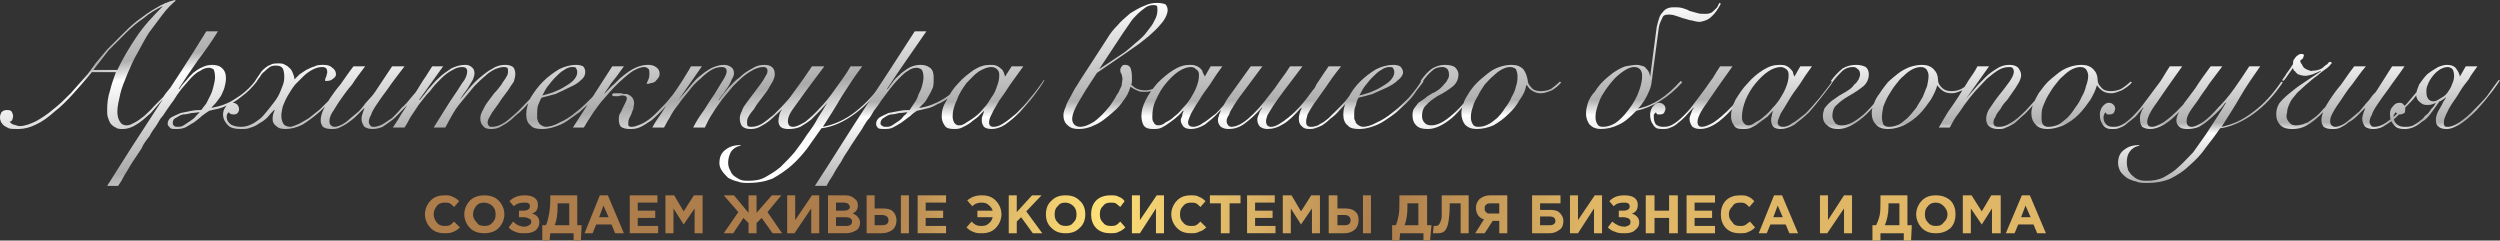
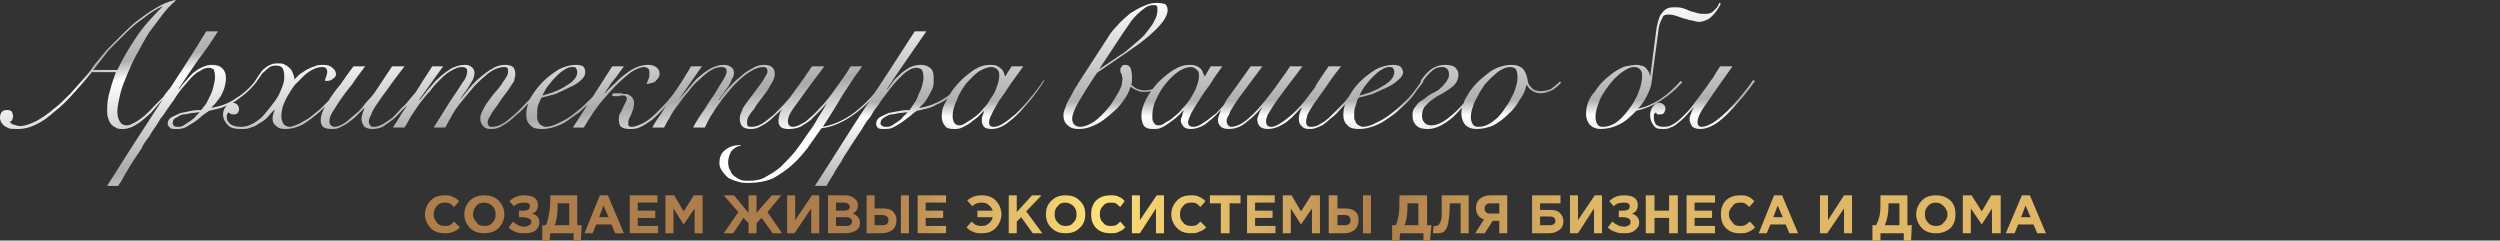
<svg xmlns="http://www.w3.org/2000/svg" xmlns:xlink="http://www.w3.org/1999/xlink" xml:space="preserve" width="3430px" height="330px" version="1.1" style="shape-rendering:geometricPrecision; text-rendering:geometricPrecision; image-rendering:optimizeQuality; fill-rule:evenodd; clip-rule:evenodd" viewBox="0 0 3430 330">
  <rect x="0" y="0" width="3430" height="330" fill="#333333" stroke="none" />
  <defs>
    <style type="text/css"> .fil0 {fill:url(#id0);fill-rule:nonzero} .fil2 {fill:url(#id1);fill-rule:nonzero} .fil1 {fill:url(#id2);fill-rule:nonzero} </style>
    <linearGradient id="id0" gradientUnits="userSpaceOnUse" x1="1203.62" y1="274.909" x2="2186.47" y2="322.945">
      <stop offset="0" style="stop-opacity:1; stop-color:#AD7D4B" />
      <stop offset="0.141" style="stop-opacity:1; stop-color:#D8AF64" />
      <stop offset="0.31" style="stop-opacity:1; stop-color:#FEE077" />
      <stop offset="0.541" style="stop-opacity:1; stop-color:#D8AF64" />
      <stop offset="0.702" style="stop-opacity:1; stop-color:#AD7D4B" />
      <stop offset="1" style="stop-opacity:1; stop-color:#DFB766" />
    </linearGradient>
    <linearGradient id="id1" gradientUnits="objectBoundingBox" x1="1.921%" y1="125.688%" x2="0%" y2="0%">
      <stop offset="0" style="stop-opacity:1; stop-color:#FEFEFE" />
      <stop offset="0.169" style="stop-opacity:1; stop-color:#AAAAAB" />
      <stop offset="0.502" style="stop-opacity:1; stop-color:#FEFEFE" />
      <stop offset="0.569" style="stop-opacity:1; stop-color:#AFAFAF" />
      <stop offset="0.871" style="stop-opacity:1; stop-color:#E5E5E5" />
      <stop offset="1" style="stop-opacity:1; stop-color:#FEFEFE" />
    </linearGradient>
    <linearGradient id="id2" gradientUnits="userSpaceOnUse" xlink:href="#id1" x1="26.719" y1="320.477" x2="-22.352" y2="-55.15"> </linearGradient>
  </defs>
  <g id="Слой_x0020_1">
    <g id="_2647780481936">
      <path class="fil0" d="M610 320c-8,0 -14,-2 -19,-7 -5,-5 -8,-12 -8,-19 0,-7 3,-14 8,-19 5,-5 11,-7 19,-7 5,0 8,0 11,2 3,1 6,3 9,6l-7 8c-2,-2 -4,-4 -6,-5 -2,-1 -4,-1 -7,-1 -4,0 -8,1 -11,5 -2,3 -4,6 -4,11 0,5 2,8 4,11 3,4 7,5 11,5 3,0 5,0 7,-1 2,-1 4,-3 6,-5l8 8c-3,3 -6,5 -9,6 -4,2 -8,2 -12,2zm2142 0l22 -52 11 0 22 52 -12 0 -5 -12 -21 0 -5 12 -12 0zm21 -22l13 0 -7 -16 -6 16zm-2089 15c-5,5 -12,7 -20,7 -7,0 -14,-2 -19,-7 -5,-5 -8,-12 -8,-19 0,-7 3,-14 8,-19 5,-5 12,-7 20,-7 7,0 14,2 19,7 5,5 8,12 8,19 0,7 -3,14 -8,19zm-30 -8c2,4 6,5 11,5 4,0 8,-1 11,-5 3,-3 4,-6 4,-11 0,-4 -1,-8 -4,-11 -3,-3 -7,-5 -12,-5 -4,0 -8,1 -11,5 -2,3 -4,6 -4,11 0,5 2,8 5,11zm66 -37c5,0 10,1 13,3 4,3 5,6 5,10 0,6 -2,10 -8,12 7,2 10,6 10,12 0,5 -2,8 -5,11 -4,3 -9,4 -15,4 -5,0 -9,0 -13,-2 -3,-1 -7,-3 -9,-6l6 -8c4,4 9,7 16,7 2,0 4,-1 6,-2 2,-1 3,-3 3,-5 0,-2 -1,-3 -3,-4 -2,-1 -4,-2 -8,-2l-6 0 0 -9 6 0c6,0 9,-2 9,-6 0,-2 0,-3 -2,-4 -1,-1 -3,-1 -6,-1 -5,0 -10,1 -14,5l-6 -7c6,-6 13,-8 21,-8zm24 62l0 -21 5 0c2,-4 3,-9 4,-14 1,-5 2,-12 2,-21l0 -6 37 0 0 41 6 0 -1 21 -10 0 0 -10 -32 0 -1 10 -10 0zm37 -51l-16 0 0 5c0,9 -1,18 -4,25l20 0 0 -30zm21 41l21 -52 11 0 22 52 -12 0 -5 -12 -21 0 -5 12 -11 0zm20 -22l13 0 -7 -16 -6 16zm42 22l0 -52 38 0 0 10 -27 0 0 11 24 0 0 10 -24 0 0 11 28 0 0 10 -39 0zm49 0l0 -52 12 0 13 22 14 -22 12 0 0 52 -11 0 0 -34 -15 22 0 0 -14 -22 0 34 -11 0zm125 0l-11 0 0 -14 -7 -7 -14 21 -13 0 20 -29 -20 -23 14 0 20 24 0 -24 11 0 0 24 21 -24 13 0 -19 23 20 29 -13 0 -15 -21 -7 7 0 14zm86 -52l0 52 -11 0 0 -34 -23 34 -10 0 0 -52 11 0 0 34 23 -34 10 0zm12 52l0 -52 24 0c6,0 10,2 13,5 3,2 4,5 4,9 0,5 -2,8 -7,11 3,1 6,3 7,5 2,2 3,4 3,8 0,4 -2,8 -5,10 -4,2 -8,4 -14,4l-25 0zm11 -31l11 0c5,0 8,-2 8,-5 0,-2 -1,-3 -2,-4 -1,-1 -3,-2 -6,-2l-11 0 0 11zm0 21l14 0c5,0 8,-2 8,-6 0,-4 -3,-6 -9,-6l-13 0 0 12zm42 10l0 -52 11 0 0 18 11 0c6,0 11,1 14,4 3,3 5,7 5,12 0,6 -2,10 -5,13 -4,3 -9,5 -15,5l-21 0zm21 -25l-10 0 0 14 10 0c6,0 9,-2 9,-7 0,-4 -3,-7 -9,-7zm26 25l0 -52 11 0 0 52 -11 0zm23 0l0 -52 39 0 0 10 -28 0 0 11 24 0 0 10 -24 0 0 11 28 0 0 10 -39 0zm82 -22l0 -9 21 0c-1,-3 -3,-6 -6,-8 -2,-2 -5,-3 -9,-3 -5,0 -9,1 -13,5l-7 -8c6,-5 12,-7 20,-7 8,0 14,2 19,7 5,5 8,12 8,19 0,7 -3,14 -8,19 -5,5 -11,7 -19,7 -4,0 -8,0 -12,-2 -3,-1 -6,-3 -9,-6l7 -8c2,2 4,4 7,5 2,1 4,1 7,1 4,0 7,-1 9,-3 3,-2 5,-5 6,-9l-21 0zm43 22l0 -52 11 0 0 23 21 -23 13 0 -21 22 22 30 -13 0 -16 -22 -6 6 0 16 -11 0zm97 -7c-5,5 -11,7 -19,7 -8,0 -14,-2 -19,-7 -6,-5 -8,-12 -8,-19 0,-7 2,-14 8,-19 5,-5 11,-7 19,-7 8,0 14,2 19,7 6,5 8,12 8,19 0,7 -2,14 -8,19zm-30 -8c3,4 7,5 11,5 5,0 8,-1 11,-5 3,-3 4,-6 4,-11 0,-4 -1,-8 -4,-11 -3,-3 -7,-5 -11,-5 -5,0 -8,1 -11,5 -3,3 -4,6 -4,11 0,5 1,8 4,11zm72 15c-7,0 -14,-2 -19,-7 -5,-5 -7,-12 -7,-19 0,-7 2,-14 7,-19 5,-5 12,-7 20,-7 4,0 8,0 11,2 3,1 6,3 8,6l-6 8c-2,-2 -5,-4 -6,-5 -2,-1 -5,-1 -7,-1 -5,0 -8,1 -11,5 -3,3 -4,6 -4,11 0,5 1,8 4,11 3,4 6,5 11,5 2,0 5,0 7,-1 2,-1 4,-3 6,-5l7 8c-3,3 -6,5 -9,6 -3,2 -7,2 -12,2zm74 -52l0 52 -11 0 0 -34 -22 34 -11 0 0 -52 11 0 0 34 23 -34 10 0zm37 52c-8,0 -14,-2 -19,-7 -5,-5 -8,-12 -8,-19 0,-7 3,-14 8,-19 5,-5 11,-7 19,-7 4,0 8,0 11,2 3,1 6,3 9,6l-7 8c-2,-2 -4,-4 -6,-5 -2,-1 -4,-1 -7,-1 -4,0 -8,1 -11,5 -3,3 -4,6 -4,11 0,5 1,8 4,11 3,4 7,5 11,5 3,0 5,0 7,-1 2,-1 4,-3 6,-5l8 8c-3,3 -6,5 -10,6 -3,2 -7,2 -11,2zm41 0l0 -41 -15 0 0 -11 42 0 0 11 -15 0 0 41 -12 0zm36 0l0 -52 38 0 0 10 -27 0 0 11 24 0 0 10 -24 0 0 11 28 0 0 10 -39 0zm49 0l0 -52 12 0 13 22 14 -22 12 0 0 52 -11 0 0 -34 -15 22 0 0 -14 -22 0 34 -11 0zm63 0l0 -52 12 0 0 18 10 0c6,0 11,1 14,4 4,3 5,7 5,12 0,6 -2,10 -5,13 -4,3 -8,5 -14,5l-22 0zm22 -25l-10 0 0 14 10 0c5,0 8,-2 8,-7 0,-4 -3,-7 -8,-7zm25 25l0 -52 11 0 0 52 -11 0zm40 10l0 -21 5 0c2,-4 3,-9 4,-14 1,-5 1,-12 1,-21l0 -6 38 0 0 41 6 0 -2 21 -9 0 0 -10 -32 0 -1 10 -10 0zm36 -51l-15 0 0 5c0,9 -1,18 -4,25l19 0 0 -30zm32 -11l37 0 0 52 -11 0 0 -41 -15 0 0 3c0,10 -1,18 -2,24 -1,5 -3,9 -5,11 -2,2 -5,3 -10,3 -2,0 -4,0 -6,0l1 -10c1,0 1,0 2,0 2,0 3,0 4,-1 1,0 2,-2 3,-4 1,-2 2,-5 2,-9 0,-5 0,-10 0,-17l0 -11zm90 0l0 52 -11 0 0 -17 -9 0 -11 17 -13 0 12 -19c-7,-2 -11,-8 -11,-16 0,-5 2,-9 5,-12 4,-3 8,-5 14,-5l24 0zm-23 25l12 0 0 -14 -12 0c-2,0 -5,0 -6,2 -2,1 -2,3 -2,5 0,2 0,4 2,5 1,2 3,2 6,2zm68 -14l0 9 14 0c6,0 10,1 13,4 3,3 5,7 5,11 0,6 -2,10 -5,12 -4,3 -8,5 -14,5l-24 0 0 -52 39 0 0 11 -28 0zm13 18l-13 0 0 12 13 0c5,0 8,-2 8,-6 0,-4 -3,-6 -8,-6zm72 -29l0 52 -11 0 0 -34 -22 34 -11 0 0 -52 11 0 0 34 23 -34 10 0zm31 0c5,0 10,1 13,3 4,3 5,6 5,10 0,6 -2,10 -8,12 6,2 10,6 10,12 0,5 -2,8 -6,11 -3,3 -8,4 -14,4 -5,0 -9,0 -13,-2 -4,-1 -7,-3 -10,-6l6 -8c5,4 10,7 17,7 2,0 4,-1 6,-2 2,-1 2,-3 2,-5 0,-2 -1,-3 -2,-4 -2,-1 -5,-2 -8,-2l-6 0 0 -9 6 0c6,0 9,-2 9,-6 0,-2 -1,-3 -2,-4 -2,-1 -4,-1 -6,-1 -6,0 -10,1 -14,5l-6 -7c6,-6 12,-8 21,-8zm29 52l0 -52 12 0 0 21 20 0 0 -21 12 0 0 52 -12 0 0 -21 -20 0 0 21 -12 0zm56 0l0 -52 39 0 0 10 -28 0 0 11 24 0 0 10 -24 0 0 11 28 0 0 10 -39 0zm73 0c-8,0 -14,-2 -19,-7 -5,-5 -7,-12 -7,-19 0,-7 2,-14 7,-19 5,-5 12,-7 19,-7 5,0 9,0 12,2 3,1 5,3 8,6l-7 8c-2,-2 -4,-4 -6,-5 -2,-1 -4,-1 -7,-1 -4,0 -8,1 -10,5 -3,3 -5,6 -5,11 0,5 2,8 5,11 2,4 6,5 10,5 3,0 5,0 7,-1 2,-1 4,-3 7,-5l7 8c-3,3 -6,5 -9,6 -3,2 -7,2 -12,2zm26 0l21 -52 11 0 22 52 -12 0 -5 -12 -21 0 -5 12 -11 0zm20 -22l13 0 -7 -16 -6 16zm108 -30l0 52 -11 0 0 -34 -23 34 -10 0 0 -52 11 0 0 34 22 -34 11 0zm28 62l0 -21 5 0c2,-4 4,-9 5,-14 1,-5 1,-12 1,-21l0 -6 37 0 0 41 6 0 -1 21 -10 0 0 -10 -32 0 0 10 -11 0zm37 -51l-15 0 0 5c0,9 -2,18 -5,25l20 0 0 -30zm70 34c-6,5 -12,7 -20,7 -8,0 -14,-2 -19,-7 -5,-5 -8,-12 -8,-19 0,-7 3,-14 8,-19 5,-5 11,-7 19,-7 8,0 14,2 20,7 5,5 7,12 7,19 0,7 -2,14 -7,19zm-31 -8c3,4 7,5 11,5 5,0 8,-1 11,-5 3,-3 5,-6 5,-11 0,-4 -2,-8 -5,-11 -3,-3 -6,-5 -11,-5 -4,0 -8,1 -11,5 -3,3 -4,6 -4,11 0,5 1,8 4,11zm48 15l0 -52 12 0 14 22 13 -22 13 0 0 52 -12 0 0 -34 -14 22 0 0 -15 -22 0 34 -11 0z" />
      <g>
        <path class="fil1" d="M126 99c-8,10 -17,20 -25,29 -9,10 -17,18 -26,25 -9,8 -17,14 -26,18 -8,4 -16,6 -24,6 -6,0 -10,0 -13,-1 -4,-2 -6,-3 -8,-5 -1,-2 -3,-3 -3,-5 -1,-2 -1,-4 -1,-5 0,-3 1,-5 2,-7 2,-2 4,-3 7,-3 3,0 5,0 7,2 1,2 2,4 2,7 0,1 -1,3 -1,4 -1,2 -2,3 -4,3 2,2 4,4 6,4 3,1 6,2 8,2 7,0 15,-3 23,-7 7,-4 15,-9 23,-16 8,-6 16,-14 24,-22 8,-9 16,-18 23,-26 3,-4 7,-9 11,-15 5,-6 10,-12 16,-19 6,-6 13,-13 20,-20 7,-7 14,-14 22,-20 8,-6 16,-12 25,-17 8,-5 17,-9 26,-11l1 1c-6,5 -12,11 -18,19 -6,8 -12,16 -18,24 -6,9 -11,19 -16,28 -6,10 -10,20 -14,29 -4,10 -8,19 -10,28 -2,9 -4,17 -4,24 0,5 1,10 3,13 2,4 5,6 10,6 4,0 7,-2 11,-4 4,-2 8,-5 13,-9 4,-4 9,-8 13,-13 4,-4 9,-9 13,-13 3,-5 7,-9 10,-13 3,-4 6,-7 8,-10l1 1c-5,7 -11,14 -17,22 -7,8 -13,15 -19,22 -7,6 -13,12 -20,16 -6,4 -13,6 -18,6 -4,0 -8,0 -10,-2 -3,-1 -5,-3 -7,-5 -2,-3 -3,-6 -4,-9 -1,-3 -1,-6 -1,-10 0,-9 1,-18 4,-27 2,-8 5,-17 8,-25l-33 0zm35 -3c7,-15 16,-30 26,-45 10,-15 22,-28 36,-42l-1 0c-8,4 -17,9 -25,16 -9,6 -17,13 -24,20 -8,8 -16,16 -24,24 -7,9 -14,18 -21,27l33 0zm138 -53c-8,13 -17,26 -27,39 -9,13 -18,26 -27,40l1 0c2,-3 5,-7 9,-11 3,-4 6,-7 10,-11 4,-3 8,-6 13,-8 4,-2 8,-3 13,-3 5,0 10,1 13,4 4,3 6,8 6,14 0,5 -1,9 -2,13 -1,4 -3,7 -4,10 -2,4 -5,7 -7,10 -2,3 -5,5 -7,8l0 0c12,-2 23,-6 32,-12 10,-6 20,-14 29,-26l2 1c-7,9 -14,16 -21,21 -6,5 -12,9 -17,11 -6,3 -11,5 -15,6 -5,1 -9,2 -13,3 -3,2 -6,4 -10,7 -3,3 -7,6 -11,9 -4,2 -8,5 -12,7 -5,2 -9,2 -13,2 -3,0 -5,0 -7,-1 -2,-2 -4,-4 -4,-6 0,-4 2,-7 5,-9 4,-2 8,-4 13,-6 5,-1 10,-2 15,-3 5,-1 10,-1 13,-1 2,-3 5,-6 7,-9 2,-4 4,-8 6,-12 2,-4 3,-8 4,-12 1,-4 2,-8 2,-12 0,-5 -1,-9 -2,-11 -2,-1 -4,-2 -6,-2 -4,0 -8,1 -12,4 -5,2 -9,6 -13,10 -4,5 -9,10 -13,15 -4,5 -8,11 -11,16 -4,5 -7,10 -10,14 -3,5 -6,9 -8,11 -1,2 -3,5 -6,10 -3,4 -6,8 -9,14 -4,5 -8,10 -11,17 -4,6 -8,12 -12,18 -4,6 -7,12 -11,18 -3,6 -6,11 -9,15l-15 0c22,-35 45,-71 68,-106 23,-35 46,-70 68,-106l16 0zm-55 131c2,0 5,0 8,-2 3,-2 6,-4 9,-6 3,-2 6,-4 8,-7 2,-2 4,-4 5,-5l-1 0c-2,0 -6,1 -10,1 -4,1 -8,2 -12,2 -4,1 -7,3 -10,5 -3,1 -4,4 -4,7 0,2 1,3 2,4 2,1 3,1 5,1zm231 -64c-3,6 -8,13 -15,21 -6,8 -14,15 -21,22 -8,7 -16,13 -24,18 -8,4 -16,6 -23,6 -6,0 -10,-1 -13,-4 -4,-3 -5,-6 -5,-10 0,-4 1,-8 3,-12l-1 0c-3,3 -6,6 -9,10 -3,3 -7,6 -11,8 -4,3 -8,5 -12,6 -4,2 -9,2 -13,2 -8,0 -14,-1 -18,-5 -4,-4 -7,-9 -7,-15 0,-5 2,-8 4,-11 3,-3 5,-5 9,-5 3,0 5,1 7,3 1,2 2,3 2,6 0,2 -1,4 -2,5 -2,2 -3,2 -6,2 -3,0 -5,-1 -6,-3 -2,1 -3,4 -3,6 0,5 2,8 6,11 4,2 8,3 14,3 4,0 9,-1 13,-3 5,-2 10,-6 14,-9 4,-4 8,-9 12,-14 4,-5 8,-10 11,-15 3,-5 5,-11 7,-16 2,-5 2,-9 2,-13 0,-4 -1,-8 -2,-10 -2,-3 -5,-4 -9,-4 -3,0 -6,0 -9,2 -3,2 -5,4 -7,6 -3,2 -5,5 -6,7 -2,3 -4,5 -5,7l-2 -1c2,-3 4,-6 6,-9 2,-3 4,-6 7,-8 2,-2 5,-4 8,-5 3,-2 7,-2 11,-2 3,0 7,0 9,2 3,1 5,3 7,5 2,2 3,4 4,7 1,2 2,5 2,8 2,-2 4,-4 7,-7 3,-2 6,-4 9,-6 4,-2 8,-4 12,-5 3,-2 8,-2 12,-2 5,0 9,1 12,4 3,2 5,5 5,9 0,2 -1,4 -4,6 -2,2 -5,3 -8,3 -1,0 -2,0 -3,0 0,-3 1,-5 2,-7 0,-2 1,-3 1,-5 0,-5 -2,-7 -7,-7 -4,0 -8,1 -12,3 -4,2 -9,5 -13,9 -4,4 -8,8 -12,12 -4,5 -7,10 -10,15 -3,5 -5,10 -7,15 -1,4 -2,9 -2,13 0,4 1,8 3,11 1,2 5,4 9,4 3,0 7,-2 12,-4 4,-2 9,-5 14,-8 5,-4 10,-8 15,-12 5,-5 9,-9 14,-14 4,-5 8,-9 12,-14 3,-5 6,-9 8,-13l2 1zm26 -19c-6,8 -13,17 -18,25 -6,7 -12,15 -16,21 -5,7 -8,13 -11,17 -3,5 -4,9 -4,12 0,2 0,4 2,6 1,1 3,2 5,2 3,0 6,-1 10,-3 4,-2 8,-5 11,-8 4,-3 8,-7 12,-10 4,-4 7,-8 10,-12 3,-3 6,-7 9,-10 2,-3 4,-5 5,-7l22 -33 17 0c-9,12 -17,22 -23,31 -6,8 -11,15 -15,21 -4,6 -7,11 -8,15 -2,3 -3,7 -3,9 0,2 1,4 2,5 1,2 3,2 5,2 3,0 7,-1 11,-3 4,-2 9,-6 14,-9 4,-4 9,-9 13,-14 5,-4 9,-9 13,-14 4,-5 8,-9 11,-13 3,-5 6,-8 8,-11l2 1c-2,3 -5,7 -8,11 -3,4 -7,9 -11,14 -4,5 -8,9 -13,14 -5,5 -9,10 -14,14 -5,4 -10,7 -14,10 -5,2 -9,3 -14,3 -4,0 -8,-1 -11,-3 -2,-3 -4,-6 -4,-11 0,-3 1,-6 2,-9 1,-3 2,-5 2,-6l0 0c-4,4 -7,7 -11,11 -4,4 -8,7 -11,9 -4,3 -8,5 -12,7 -4,2 -8,2 -11,2 -6,0 -9,-1 -12,-3 -2,-3 -3,-5 -3,-9 0,-4 1,-8 3,-13 2,-5 6,-10 9,-16 4,-6 9,-13 15,-20 5,-7 11,-16 18,-25l16 0zm38 84c4,-6 8,-12 12,-19 5,-8 10,-15 15,-23 5,-7 9,-14 14,-22 5,-7 9,-14 13,-20l15 0 -33 46 1 0c3,-4 7,-8 11,-14 5,-5 9,-11 15,-16 5,-5 11,-9 17,-13 6,-3 12,-5 19,-5 4,0 7,1 9,3 3,2 4,5 4,9 0,2 -1,5 -2,8 -2,3 -4,7 -6,10 -2,4 -5,7 -7,10 -2,3 -4,6 -5,8l0 0c4,-5 8,-10 13,-16 4,-5 10,-11 15,-15 6,-5 11,-9 17,-12 6,-4 12,-5 17,-5 5,0 8,1 11,3 2,2 3,6 3,10 0,3 -1,6 -2,10 -2,3 -5,7 -8,12 -3,4 -6,8 -9,12 -3,5 -6,9 -9,13 -3,4 -5,7 -7,11 -2,3 -3,6 -3,8 0,2 1,4 2,5 1,1 2,1 4,1 4,0 9,-1 14,-4 6,-3 11,-8 17,-13 7,-6 13,-13 20,-20 7,-8 13,-17 20,-26l2 1c-6,9 -13,18 -20,26 -7,8 -13,15 -20,20 -6,6 -12,11 -18,14 -6,4 -11,5 -16,5 -5,0 -9,-1 -11,-4 -3,-3 -4,-6 -4,-11 0,-3 1,-6 3,-10 2,-4 4,-8 7,-12 3,-4 6,-8 9,-12 4,-4 7,-8 10,-12 2,-4 5,-7 7,-11 2,-3 2,-5 2,-7 0,-2 0,-4 -1,-5 -2,-1 -3,-1 -5,-1 -3,0 -7,1 -12,3 -4,2 -9,5 -13,9 -5,4 -10,9 -15,14 -5,6 -10,12 -15,18 -5,6 -10,12 -14,19 -4,7 -8,14 -11,20l-16 0c5,-8 10,-16 15,-24 5,-8 10,-16 15,-23 5,-7 8,-13 12,-18 3,-5 4,-9 4,-12 0,-4 -2,-6 -7,-6 -4,0 -8,1 -13,4 -6,3 -11,7 -16,12 -5,5 -10,10 -15,17 -6,6 -10,12 -15,18 -4,6 -8,12 -12,18 -3,6 -6,11 -8,14l-16 0zm253 -76c0,-3 -1,-4 -2,-6 -1,-1 -3,-1 -5,-1 -3,0 -7,1 -11,4 -4,2 -8,6 -12,10 -4,4 -7,8 -11,13 -3,4 -5,9 -7,12 4,-1 8,-2 14,-4 5,-2 10,-4 15,-7 5,-3 10,-6 13,-9 4,-4 6,-8 6,-12zm40 13c-3,4 -6,8 -10,13 -3,5 -8,10 -12,15 -5,5 -10,9 -15,14 -6,4 -11,8 -17,12 -6,4 -11,6 -17,8 -6,2 -12,3 -17,3 -7,0 -13,-1 -16,-5 -4,-3 -6,-8 -6,-15 0,-7 2,-15 6,-23 5,-8 10,-15 17,-22 7,-7 14,-12 22,-17 8,-4 16,-6 23,-6 5,0 8,1 10,2 2,2 3,5 3,8 0,4 -2,8 -6,11 -4,4 -9,7 -16,10 -6,3 -12,6 -19,9 -8,2 -14,4 -19,5 -2,3 -3,7 -5,11 -1,4 -1,8 -1,12 0,2 0,4 0,6 1,2 1,4 2,5 1,2 2,3 4,4 2,1 3,2 6,2 5,0 12,-2 19,-6 7,-3 15,-8 22,-14 8,-6 15,-13 22,-20 7,-8 13,-16 18,-24l2 2zm8 -21l16 0c-7,10 -13,18 -18,24 -4,7 -8,11 -9,14l0 0c5,-5 9,-10 14,-14 4,-4 8,-8 12,-11 12,-10 23,-15 34,-15 5,0 8,1 11,3 3,2 5,5 5,9 0,3 -1,5 -2,6 -1,2 -3,3 -4,5 -2,1 -4,2 -6,2 -2,1 -4,1 -6,1 1,-2 2,-5 3,-7 1,-3 1,-5 1,-7 0,-3 0,-6 -2,-7 -1,-1 -3,-2 -5,-2 -3,0 -7,1 -11,3 -5,2 -10,6 -17,12 -8,7 -17,16 -27,28 -10,11 -19,25 -28,40l-15 0 54 -84zm100 21c-9,13 -18,24 -26,33 -7,8 -14,15 -20,20 -6,4 -12,8 -17,10 -5,2 -9,2 -13,2 -5,0 -9,-1 -12,-3 -2,-2 -3,-6 -3,-10 0,-2 0,-5 1,-7 1,-2 3,-5 4,-8 2,-4 3,-6 4,-8 1,-2 2,-4 2,-6 0,-2 -1,-3 -2,-3 -1,-1 -2,-1 -4,-1 -1,0 -3,0 -5,1 -1,0 -3,0 -5,0 -2,0 -3,0 -4,-1 0,0 0,-1 0,-1 0,-2 1,-2 5,-2 0,0 1,0 2,0 1,0 2,0 4,0 1,0 3,0 4,1 2,0 3,0 5,0 6,2 10,6 10,13 0,2 -1,5 -1,7 -1,3 -2,5 -3,8 -1,2 -2,4 -3,6 -1,3 -1,5 -1,7 0,1 0,3 1,3 1,1 2,1 4,1 3,0 6,-1 11,-3 5,-2 10,-5 16,-10 6,-5 12,-12 20,-20 7,-8 15,-18 24,-30l2 1zm-45 63c3,-6 7,-12 12,-19 5,-8 10,-15 14,-23 5,-7 10,-14 15,-22 4,-7 9,-14 12,-20l15 0 -32 46 0 0c3,-4 7,-8 12,-14 4,-5 9,-11 14,-16 6,-5 11,-9 18,-13 6,-3 12,-5 18,-5 4,0 7,1 10,3 3,2 4,5 4,9 0,2 -1,5 -3,8 -1,3 -3,7 -5,10 -3,4 -5,7 -7,10 -3,3 -4,6 -6,8l1 0c3,-5 7,-10 12,-16 5,-5 10,-11 16,-15 5,-5 11,-9 17,-12 6,-4 11,-5 17,-5 4,0 8,1 10,3 3,2 4,6 4,10 0,3 -1,6 -3,10 -2,3 -4,7 -7,12 -3,4 -6,8 -9,12 -4,5 -7,9 -9,13 -3,4 -6,7 -8,11 -2,3 -2,6 -2,8 0,2 0,4 1,5 2,1 3,1 5,1 4,0 9,-1 14,-4 5,-3 11,-8 17,-13 6,-6 13,-13 19,-20 7,-8 14,-17 21,-26l2 1c-7,9 -14,18 -20,26 -7,8 -14,15 -20,20 -6,6 -12,11 -18,14 -6,4 -11,5 -16,5 -5,0 -9,-1 -12,-4 -2,-3 -3,-6 -3,-11 0,-3 1,-6 3,-10 1,-4 4,-8 7,-12 3,-4 6,-8 9,-12 3,-4 6,-8 9,-12 3,-4 5,-7 7,-11 2,-3 3,-5 3,-7 0,-2 0,-4 -2,-5 -1,-1 -2,-1 -4,-1 -4,0 -7,1 -12,3 -4,2 -9,5 -14,9 -5,4 -10,9 -15,14 -5,6 -10,12 -15,18 -4,6 -9,12 -13,19 -5,7 -8,14 -11,20l-16 0c4,-8 9,-16 15,-24 5,-8 10,-16 15,-23 4,-7 8,-13 11,-18 3,-5 5,-9 5,-12 0,-4 -2,-6 -7,-6 -4,0 -9,1 -14,4 -5,3 -10,7 -15,12 -6,5 -11,10 -16,17 -5,6 -10,12 -14,18 -5,6 -9,12 -12,18 -4,6 -6,11 -8,14l-16 0zm236 -84c-6,8 -12,16 -18,24 -6,8 -11,15 -16,22 -5,7 -9,12 -12,17 -3,5 -4,9 -4,12 0,5 2,8 7,8 5,0 10,-3 17,-7 6,-5 13,-11 20,-19 7,-7 14,-16 21,-26 7,-10 15,-20 21,-31l16 0c-10,13 -19,27 -28,41 -8,14 -17,28 -26,42 16,-3 31,-10 45,-21 14,-11 27,-25 38,-41l1 1c-12,18 -25,32 -40,43 -15,11 -30,18 -46,20 -6,9 -13,18 -19,27 -7,9 -14,17 -22,24 -8,7 -17,13 -26,18 -10,4 -21,6 -33,6 -5,0 -10,0 -15,-2 -5,-1 -9,-3 -13,-5 -3,-3 -6,-6 -8,-9 -3,-4 -4,-8 -4,-11 0,-9 3,-15 9,-19 5,-4 12,-6 20,-6l0 1c-6,1 -10,4 -13,8 -2,4 -4,9 -4,15 0,4 1,8 3,11 1,3 3,6 6,8 3,2 6,4 9,5 3,1 7,1 10,1 8,0 16,-1 23,-5 7,-4 14,-8 21,-14 6,-6 13,-13 19,-20 6,-8 12,-16 17,-24 6,-8 11,-15 15,-23 5,-8 9,-14 13,-21l0 0c-3,3 -6,7 -10,11 -4,4 -8,8 -12,12 -5,4 -10,7 -15,10 -5,2 -10,3 -16,3 -5,0 -9,-1 -11,-3 -2,-2 -3,-5 -3,-8 0,-4 1,-7 2,-11 2,-4 5,-8 9,-14 3,-5 8,-12 14,-20 6,-8 13,-18 21,-30l17 0z" />
        <path class="fil2" d="M1271 43c-9,13 -18,26 -27,39 -9,13 -18,26 -27,40l1 0c2,-3 5,-7 8,-11 3,-4 7,-7 11,-11 4,-3 8,-6 12,-8 5,-2 9,-3 14,-3 5,0 9,1 13,4 4,3 5,8 5,14 0,5 0,9 -1,13 -2,4 -3,7 -5,10 -2,4 -4,7 -6,10 -3,3 -5,5 -8,8l1 0c12,-2 22,-6 32,-12 10,-6 19,-14 29,-26l2 1c-8,9 -15,16 -21,21 -6,5 -12,9 -18,11 -5,3 -10,5 -15,6 -4,1 -9,2 -13,3 -3,2 -6,4 -9,7 -4,3 -8,6 -12,9 -3,2 -8,5 -12,7 -4,2 -8,2 -13,2 -2,0 -4,0 -7,-1 -2,-2 -3,-4 -3,-6 0,-4 2,-7 5,-9 3,-2 8,-4 12,-6 5,-1 10,-2 16,-3 5,-1 9,-1 13,-1 2,-3 4,-6 6,-9 3,-4 5,-8 6,-12 2,-4 4,-8 5,-12 1,-4 2,-8 2,-12 0,-5 -1,-9 -3,-11 -2,-1 -4,-2 -6,-2 -4,0 -8,1 -12,4 -4,2 -8,6 -12,10 -5,5 -9,10 -13,15 -4,5 -8,11 -12,16 -3,5 -7,10 -10,14 -3,5 -5,9 -7,11 -2,2 -4,5 -7,10 -2,4 -5,8 -9,14 -3,5 -7,10 -11,17 -4,6 -8,12 -11,18 -4,6 -8,12 -11,18 -4,6 -7,11 -9,15l-16 0c23,-35 45,-71 68,-106 23,-35 46,-70 69,-106l16 0zm-55 131c2,0 5,0 8,-2 3,-2 6,-4 9,-6 3,-2 5,-4 7,-7 3,-2 4,-4 5,-5l0 0c-3,0 -6,1 -11,1 -4,1 -8,2 -12,2 -4,1 -7,3 -10,5 -2,1 -4,4 -4,7 0,2 1,3 3,4 1,1 3,1 5,1zm172 -83l16 0c-6,8 -12,17 -18,25 -5,8 -10,15 -15,22 -4,7 -8,13 -10,18 -3,5 -4,9 -4,12 0,4 2,6 6,6 4,0 8,-1 14,-5 5,-3 11,-8 17,-13 6,-6 13,-13 19,-21 7,-8 13,-16 19,-25l1 0c-4,7 -9,14 -15,22 -6,8 -13,15 -19,22 -7,7 -13,12 -20,17 -6,4 -13,6 -18,6 -5,0 -9,-1 -11,-3 -2,-3 -3,-5 -3,-9 0,-2 0,-4 1,-6 1,-3 2,-5 2,-7l0 0c-2,2 -5,5 -8,8 -3,3 -7,5 -10,8 -4,3 -8,5 -12,7 -4,2 -8,2 -11,2 -6,0 -11,-1 -13,-5 -3,-4 -4,-8 -4,-13 0,-7 2,-14 7,-22 4,-8 9,-16 16,-23 6,-7 14,-13 21,-18 8,-5 15,-7 22,-7 4,0 6,0 9,1 2,1 4,2 6,4 2,1 3,3 4,5 1,2 1,4 2,6l0 0 9 -14zm-81 69c0,3 1,6 2,8 2,3 4,4 7,4 3,0 6,-1 10,-4 3,-2 7,-4 12,-8 4,-3 8,-7 12,-12 4,-4 7,-9 10,-14 4,-5 6,-10 8,-16 2,-5 3,-10 3,-15 0,-4 -1,-6 -3,-8 -2,-2 -5,-3 -8,-3 -5,0 -10,2 -17,6 -6,4 -11,10 -17,16 -5,7 -10,14 -13,23 -4,8 -6,15 -6,23zm183 -37c-6,10 -11,18 -14,24 -3,6 -5,12 -5,16 0,3 1,6 3,8 2,2 5,3 8,3 5,0 11,-2 19,-7 7,-5 14,-12 22,-22 2,-3 4,-6 6,-9 2,-4 4,-7 6,-10 1,-3 3,-6 4,-9 0,-3 1,-6 1,-9 0,-2 -1,-4 -1,-6 -1,-1 -2,-3 -2,-6 0,-2 1,-4 3,-6 1,-1 2,-1 4,-1 3,0 5,1 7,4 1,3 2,7 2,12 0,2 0,4 0,6 0,1 0,3 -1,5 1,1 3,3 6,5 4,2 8,3 13,3 5,0 10,-1 14,-4 4,-3 7,-6 10,-9l1 2c-2,3 -6,6 -10,9 -4,3 -9,4 -15,4 -4,0 -8,0 -11,-2 -3,-1 -6,-3 -9,-5 -2,7 -5,13 -9,18 -4,6 -8,11 -14,16 -10,9 -19,16 -27,19 -8,4 -15,5 -21,5 -6,0 -11,-1 -15,-5 -4,-3 -6,-8 -6,-14 0,-3 1,-7 3,-11 1,-4 3,-8 6,-13 2,-4 5,-9 7,-13 3,-4 5,-8 7,-11l37 -57c4,-7 9,-13 14,-18 5,-6 11,-11 18,-17 7,-4 13,-8 19,-10 6,-3 12,-4 17,-4 6,0 10,1 12,2 2,2 3,5 3,8 0,4 -2,9 -6,15 -4,5 -9,11 -16,17 -5,5 -11,9 -17,14 -7,5 -13,9 -20,14l-38 26 -15 23zm51 -50c6,-4 11,-9 17,-14 6,-5 12,-10 16,-16 4,-5 8,-10 10,-15 3,-5 4,-10 4,-14 0,-3 0,-5 -1,-6 -1,-1 -3,-1 -5,-1 -3,0 -7,1 -10,3 -4,3 -8,6 -12,10 -3,3 -7,7 -10,12 -3,4 -6,9 -9,13l-33 50 33 -22zm120 18l16 0c-6,8 -12,17 -17,25 -6,8 -11,15 -15,22 -5,7 -8,13 -11,18 -2,5 -4,9 -4,12 0,4 3,6 7,6 3,0 8,-1 13,-5 6,-3 11,-8 18,-13 6,-6 12,-13 19,-21 6,-8 13,-16 19,-25l1 0c-4,7 -10,14 -16,22 -6,8 -12,15 -19,22 -6,7 -13,12 -19,17 -7,4 -13,6 -19,6 -4,0 -8,-1 -10,-3 -2,-3 -4,-5 -4,-9 0,-2 1,-4 2,-6 0,-3 1,-5 2,-7l-1 0c-2,2 -4,5 -8,8 -3,3 -6,5 -10,8 -4,3 -7,5 -11,7 -4,2 -8,2 -12,2 -6,0 -10,-1 -13,-5 -2,-4 -3,-8 -3,-13 0,-7 2,-14 6,-22 4,-8 10,-16 16,-23 7,-7 14,-13 22,-18 8,-5 15,-7 22,-7 3,0 6,0 8,1 3,1 5,2 7,4 1,1 3,3 3,5 1,2 2,4 3,6l0 0 8 -14zm-80 69c0,3 0,6 2,8 1,3 4,4 6,4 3,0 7,-1 10,-4 4,-2 8,-4 12,-8 4,-3 8,-7 12,-12 4,-4 8,-9 11,-14 3,-5 6,-10 8,-16 2,-5 3,-10 3,-15 0,-4 -1,-6 -4,-8 -2,-2 -4,-3 -7,-3 -5,0 -11,2 -17,6 -6,4 -12,10 -17,16 -6,7 -10,14 -14,23 -4,8 -5,15 -5,23zm206 -69c-10,13 -18,24 -25,33 -6,8 -11,15 -15,21 -4,6 -6,10 -8,13 -1,3 -2,6 -2,8 0,5 2,8 7,8 6,0 14,-5 24,-13 10,-8 21,-20 33,-37 2,-2 4,-5 5,-8 2,-3 4,-6 6,-9 2,-3 4,-6 6,-9 2,-2 3,-5 5,-7l17 0c-9,11 -16,21 -22,30 -6,8 -11,16 -15,21 -4,6 -7,11 -9,15 -1,4 -2,7 -2,10 0,5 2,7 7,7 2,0 3,0 6,-1 2,0 5,-2 8,-4 3,-1 6,-4 10,-7 4,-4 8,-8 13,-13 5,-5 10,-10 15,-17 6,-6 11,-14 17,-22l3 1c-7,9 -12,16 -18,23 -5,6 -10,12 -15,17 -4,5 -9,9 -13,12 -4,4 -8,7 -11,9 -4,2 -7,3 -10,4 -3,1 -5,1 -8,1 -4,0 -8,-1 -10,-4 -3,-2 -4,-6 -4,-10 0,-4 1,-9 4,-15l-1 0c-9,10 -17,18 -24,22 -8,5 -15,7 -22,7 -4,0 -7,-1 -10,-3 -2,-2 -4,-5 -4,-10 0,-2 1,-5 2,-7 1,-3 2,-6 5,-9l-1 0c-8,9 -16,16 -24,22 -7,5 -14,7 -21,7 -5,0 -8,-1 -11,-3 -2,-2 -4,-5 -4,-9 0,-2 0,-3 1,-5 0,-1 1,-4 2,-6 1,-3 2,-6 5,-10 2,-4 5,-9 9,-14l28 -39 16 0 -32 43c-4,6 -7,10 -9,14 -3,4 -4,7 -5,10 -2,2 -2,4 -3,6 0,1 0,2 0,3 0,2 1,3 2,5 1,1 3,2 4,2 14,0 31,-15 53,-44 2,-3 5,-6 7,-9 2,-3 5,-7 7,-10 3,-4 5,-7 8,-11 2,-3 4,-6 6,-9l17 0zm126 8c0,-3 -1,-4 -2,-6 -1,-1 -3,-1 -5,-1 -3,0 -7,1 -11,4 -4,2 -8,6 -12,10 -4,4 -7,8 -11,13 -3,4 -5,9 -7,12 4,-1 8,-2 14,-4 5,-2 10,-4 15,-7 5,-3 10,-6 13,-9 4,-4 6,-8 6,-12zm40 13c-3,4 -6,8 -10,13 -3,5 -7,10 -12,15 -5,5 -10,9 -15,14 -5,4 -11,8 -17,12 -6,4 -11,6 -17,8 -6,2 -12,3 -17,3 -7,0 -13,-1 -16,-5 -4,-3 -6,-8 -6,-15 0,-7 2,-15 7,-23 4,-8 9,-15 16,-22 7,-7 14,-12 22,-17 8,-4 16,-6 24,-6 4,0 7,1 9,2 2,2 4,5 4,8 0,4 -3,8 -7,11 -4,4 -9,7 -15,10 -7,3 -13,6 -20,9 -7,2 -14,4 -19,5 -2,3 -3,7 -4,11 -2,4 -2,8 -2,12 0,2 0,4 0,6 1,2 2,4 2,5 1,2 3,3 4,4 2,1 4,2 6,2 5,0 12,-2 19,-6 7,-3 15,-8 22,-14 8,-6 15,-13 22,-20 7,-8 13,-16 18,-24l2 2zm-4 -1c5,-7 10,-13 16,-17 5,-3 11,-5 17,-5 6,0 11,1 14,3 3,3 5,6 5,10 0,6 -2,11 -7,16 -5,4 -12,9 -22,14 -6,4 -12,8 -15,12 -4,3 -6,9 -6,15 0,4 1,7 4,10 2,2 5,3 9,3 8,0 18,-5 29,-15 12,-10 24,-26 39,-47l2 1c-15,22 -29,39 -41,50 -13,11 -24,16 -34,16 -7,0 -12,-1 -16,-5 -3,-3 -5,-7 -5,-13 0,-3 0,-7 2,-10 2,-3 4,-5 6,-8 3,-2 6,-4 9,-6 3,-3 7,-5 10,-7 3,-1 6,-3 9,-5 2,-2 5,-4 7,-7 2,-2 4,-4 5,-7 2,-2 2,-5 2,-7 0,-3 -1,-6 -2,-7 -2,-2 -4,-3 -7,-3 -5,0 -10,1 -14,5 -5,4 -9,9 -14,16l-2 -2zm193 2c-4,5 -8,8 -13,11 -5,2 -10,4 -15,4 -4,0 -8,-1 -11,-3 -4,-2 -6,-5 -8,-8l-1 0c-1,7 -4,13 -9,20 -4,7 -9,14 -16,20 -6,6 -13,11 -20,15 -7,3 -15,5 -23,5 -7,0 -12,-2 -16,-6 -3,-4 -5,-9 -5,-16 0,-4 1,-8 3,-13 1,-5 4,-9 7,-14 3,-5 7,-10 12,-15 4,-4 9,-8 14,-12 5,-4 10,-7 16,-9 6,-2 11,-3 17,-3 7,0 12,2 16,6 3,4 5,9 6,15 0,4 2,7 5,10 3,4 8,5 13,5 5,0 10,-1 14,-3 4,-3 8,-6 12,-10l2 1zm-124 48c0,4 1,7 3,10 1,2 4,3 7,3 5,0 9,-1 13,-3 5,-2 9,-6 13,-9 4,-4 8,-9 11,-14 4,-5 7,-10 9,-15 3,-5 5,-10 6,-15 2,-5 2,-10 2,-14 0,-3 -1,-6 -2,-9 -2,-2 -5,-3 -8,-3 -4,0 -7,1 -11,3 -4,2 -8,5 -12,9 -4,3 -8,8 -12,12 -3,5 -7,10 -9,15 -3,5 -6,10 -7,15 -2,5 -3,10 -3,15zm235 -57c0,-4 -1,-7 -3,-9 -2,-2 -4,-3 -8,-3 -3,0 -7,1 -12,4 -5,3 -10,7 -15,12 -9,10 -16,20 -20,29 -4,10 -6,17 -6,23 0,5 1,8 3,11 1,2 4,3 7,3 5,0 10,-1 17,-5 6,-4 12,-10 18,-18 7,-9 12,-18 15,-27 3,-8 4,-15 4,-20zm-8 48c-8,8 -15,15 -24,19 -8,4 -16,6 -25,6 -6,0 -11,-2 -15,-6 -3,-4 -5,-9 -5,-15 0,-5 1,-10 3,-16 2,-5 5,-10 9,-14 3,-5 7,-10 11,-14 5,-5 9,-8 14,-12 6,-4 11,-7 17,-9 6,-1 11,-2 15,-2 2,0 4,0 6,1 2,0 4,1 6,2 1,2 3,3 4,5 2,2 2,5 3,8l0 0 9 -68c1,-4 2,-8 3,-11 1,-4 3,-7 5,-9 2,-3 5,-5 8,-6 3,-1 6,-1 9,-1 3,0 6,0 10,1 3,1 7,2 10,4 4,1 7,2 11,3 3,1 6,1 10,1 3,0 5,0 7,-1 2,0 4,-2 6,-4 1,-1 3,-3 4,-4 1,-2 2,-4 3,-6l2 1c-2,4 -4,7 -6,10 -2,3 -4,5 -6,7 -3,3 -6,5 -9,6 -3,1 -6,2 -8,2 -4,0 -7,-1 -11,-2 -3,0 -7,-2 -12,-3 -5,-2 -9,-3 -12,-4 -3,-1 -6,-1 -8,-1 -4,0 -7,1 -8,4 -2,4 -4,8 -5,13l-9 68c0,1 0,3 -1,7 0,3 -1,7 -3,12 -2,5 -4,9 -7,14 -3,4 -5,8 -9,11 21,-4 40,-17 59,-38l2 2c-19,21 -40,34 -63,39zm132 -61c-15,21 -27,38 -35,50 -9,12 -13,21 -13,26 0,5 2,7 6,7 4,0 9,-2 16,-6 6,-4 15,-11 26,-23 4,-4 8,-9 13,-15 5,-6 10,-12 15,-20l3 1c-6,8 -11,15 -16,21 -5,6 -10,11 -14,16 -10,11 -19,19 -26,23 -7,4 -13,6 -19,6 -5,0 -8,-1 -11,-3 -2,-3 -4,-6 -4,-11 0,-2 1,-4 2,-7 1,-3 2,-6 4,-8l-1 0c-4,4 -7,8 -11,12 -3,3 -6,6 -9,8 -4,4 -8,6 -11,7 -4,2 -7,2 -11,2 -2,0 -5,0 -8,-1 -2,-1 -4,-3 -5,-5 -3,-4 -4,-8 -4,-14 0,-3 1,-7 3,-10 3,-4 6,-6 9,-6 3,0 5,1 7,3 1,1 2,3 2,5 0,2 -1,4 -2,6 -1,1 -3,2 -5,2 -2,0 -3,0 -4,0 -1,-1 -2,-2 -2,-3 -1,1 -2,2 -3,3 0,2 0,3 0,4 0,4 1,7 3,10 3,2 6,3 9,3 3,0 6,0 9,-1 3,-1 7,-3 12,-7 5,-4 11,-10 17,-17 6,-8 13,-17 21,-28 3,-4 6,-9 10,-14 3,-5 6,-10 10,-16l17 0z" />
-         <path class="fil2" d="M2470 91l16 0c-6,8 -12,17 -17,25 -6,8 -11,15 -15,22 -4,7 -8,13 -11,18 -2,5 -4,9 -4,12 0,4 3,6 7,6 4,0 8,-1 13,-5 6,-3 11,-8 18,-13 6,-6 12,-13 19,-21 6,-8 13,-16 19,-25l1 0c-4,7 -10,14 -16,22 -6,8 -12,15 -18,22 -7,7 -14,12 -20,17 -7,4 -13,6 -19,6 -4,0 -8,-1 -10,-3 -2,-3 -3,-5 -3,-9 0,-2 0,-4 1,-6 0,-3 1,-5 2,-7l0 0c-3,2 -5,5 -8,8 -4,3 -7,5 -11,8 -3,3 -7,5 -11,7 -4,2 -8,2 -12,2 -6,0 -10,-1 -12,-5 -3,-4 -4,-8 -4,-13 0,-7 2,-14 6,-22 5,-8 10,-16 17,-23 6,-7 13,-13 21,-18 8,-5 15,-7 22,-7 3,0 6,0 9,1 2,1 4,2 6,4 1,1 3,3 4,5 0,2 1,4 2,6l0 0 8 -14zm-80 69c0,3 0,6 2,8 2,3 4,4 7,4 2,0 6,-1 9,-4 4,-2 8,-4 12,-8 4,-3 8,-7 12,-12 4,-4 8,-9 11,-14 3,-5 6,-10 8,-16 2,-5 3,-10 3,-15 0,-4 -1,-6 -3,-8 -3,-2 -5,-3 -8,-3 -5,0 -11,2 -17,6 -6,4 -12,10 -17,16 -6,7 -10,14 -14,23 -3,8 -5,15 -5,23zm122 -49c5,-7 11,-13 16,-17 5,-3 11,-5 18,-5 6,0 10,1 14,3 3,3 4,6 4,10 0,6 -2,11 -7,16 -5,4 -12,9 -21,14 -7,4 -12,8 -16,12 -4,3 -6,9 -6,15 0,4 2,7 4,10 2,2 5,3 9,3 9,0 18,-5 30,-15 11,-10 24,-26 38,-47l2 1c-15,22 -28,39 -41,50 -13,11 -24,16 -34,16 -6,0 -11,-1 -15,-5 -4,-3 -6,-7 -6,-13 0,-3 1,-7 2,-10 2,-3 4,-5 7,-8 2,-2 5,-4 8,-6 4,-3 7,-5 11,-7 2,-1 5,-3 8,-5 3,-2 5,-4 7,-7 3,-2 4,-4 6,-7 1,-2 2,-5 2,-7 0,-3 -1,-6 -3,-7 -2,-2 -4,-3 -6,-3 -6,0 -10,1 -15,5 -4,4 -9,9 -14,16l-2 -2zm194 2c-4,5 -9,8 -14,11 -5,2 -9,4 -14,4 -5,0 -9,-1 -12,-3 -3,-2 -6,-5 -8,-8l0 0c-2,7 -5,13 -9,20 -5,7 -10,14 -16,20 -6,6 -13,11 -21,15 -7,3 -14,5 -22,5 -7,0 -13,-2 -16,-6 -4,-4 -6,-9 -6,-16 0,-4 1,-8 3,-13 2,-5 4,-9 8,-14 3,-5 7,-10 11,-15 4,-4 9,-8 14,-12 5,-4 11,-7 16,-9 6,-2 12,-3 17,-3 7,0 12,2 16,6 4,4 6,9 6,15 0,4 2,7 5,10 4,4 8,5 14,5 4,0 9,-1 13,-3 5,-3 9,-6 13,-10l2 1zm-124 48c0,4 1,7 2,10 2,2 4,3 8,3 4,0 8,-1 13,-3 4,-2 8,-6 12,-9 4,-4 8,-9 12,-14 3,-5 6,-10 9,-15 2,-5 4,-10 6,-15 1,-5 2,-10 2,-14 0,-3 -1,-6 -3,-9 -2,-2 -4,-3 -8,-3 -3,0 -7,1 -11,3 -4,2 -8,5 -12,9 -4,3 -8,8 -11,12 -4,5 -7,10 -10,15 -3,5 -5,10 -7,15 -1,5 -2,10 -2,15zm147 -70l-32 45 0 0c3,-4 8,-9 12,-14 5,-6 10,-11 15,-16 5,-5 11,-9 16,-12 6,-4 12,-5 17,-5 5,0 9,1 12,4 2,3 4,6 4,10 0,3 -1,6 -3,10 -2,3 -4,7 -7,11 -3,4 -6,9 -9,13 -4,4 -7,8 -9,12 -3,4 -6,7 -7,11 -2,3 -3,5 -3,8 0,4 2,6 7,6 5,0 10,-1 16,-5 6,-3 13,-9 22,-18 3,-3 6,-7 10,-11 3,-3 6,-7 9,-11 3,-4 6,-8 9,-11 2,-4 4,-7 6,-9l2 1c-4,5 -8,11 -13,18 -5,7 -11,13 -17,20 -4,4 -7,8 -11,11 -4,4 -8,7 -11,10 -4,2 -8,5 -12,6 -3,2 -7,2 -11,2 -4,0 -8,-1 -11,-3 -4,-3 -5,-7 -5,-11 0,-5 2,-11 6,-16 4,-6 8,-12 13,-18 5,-6 9,-12 13,-17 4,-6 6,-10 6,-14 0,-2 -1,-4 -2,-5 -1,-1 -3,-1 -5,-1 -4,0 -9,1 -14,4 -5,3 -10,7 -16,12 -5,5 -10,11 -16,17 -5,6 -10,12 -15,19 -4,6 -8,12 -12,17 -4,6 -6,11 -8,14l-15 0c4,-7 8,-14 13,-22 5,-7 10,-14 15,-22 4,-7 9,-14 13,-21 5,-7 9,-13 12,-19l16 0zm196 22c-4,5 -9,8 -14,11 -5,2 -10,4 -14,4 -5,0 -9,-1 -12,-3 -3,-2 -6,-5 -8,-8l0 0c-2,7 -5,13 -9,20 -5,7 -10,14 -16,20 -6,6 -13,11 -21,15 -7,3 -15,5 -22,5 -7,0 -13,-2 -16,-6 -4,-4 -6,-9 -6,-16 0,-4 1,-8 3,-13 2,-5 4,-9 7,-14 4,-5 7,-10 12,-15 4,-4 9,-8 14,-12 5,-4 10,-7 16,-9 6,-2 11,-3 17,-3 7,0 12,2 16,6 4,4 6,9 6,15 0,4 2,7 5,10 3,4 8,5 13,5 5,0 10,-1 14,-3 5,-3 9,-6 13,-10l2 1zm-124 48c0,4 0,7 2,10 2,2 4,3 7,3 5,0 9,-1 14,-3 4,-2 8,-6 12,-9 4,-4 8,-9 11,-14 4,-5 7,-10 9,-15 3,-5 5,-10 6,-15 2,-5 3,-10 3,-14 0,-3 -1,-6 -3,-9 -2,-2 -4,-3 -8,-3 -3,0 -7,1 -11,3 -4,2 -8,5 -12,9 -4,3 -8,8 -11,12 -4,5 -7,10 -10,15 -3,5 -5,10 -7,15 -2,5 -2,10 -2,15zm193 -70c-15,21 -27,38 -35,50 -9,12 -13,21 -13,26 0,5 2,7 7,7 3,0 8,-2 15,-6 6,-4 15,-11 26,-23 4,-4 9,-9 13,-15 5,-6 10,-12 15,-20l3 1c-6,8 -11,15 -16,21 -5,6 -9,11 -14,16 -10,11 -19,19 -26,23 -7,4 -13,6 -19,6 -4,0 -8,-1 -11,-3 -2,-3 -3,-6 -3,-11 0,-2 0,-4 1,-7 1,-3 2,-6 4,-8l-1 0c-3,4 -7,8 -10,12 -4,3 -7,6 -10,8 -4,4 -8,6 -11,7 -4,2 -7,2 -11,2 -2,0 -5,0 -7,-1 -3,-1 -5,-3 -6,-5 -3,-4 -4,-8 -4,-14 0,-3 1,-7 3,-10 3,-4 6,-6 9,-6 3,0 5,1 7,3 1,1 2,3 2,5 0,2 -1,4 -2,6 -1,1 -3,2 -5,2 -1,0 -3,0 -4,0 -1,-1 -2,-2 -2,-3 -1,1 -2,2 -2,3 -1,2 -1,3 -1,4 0,4 1,7 4,10 2,2 5,3 9,3 2,0 5,0 8,-1 3,-1 7,-3 12,-7 5,-4 11,-10 17,-17 6,-8 13,-17 21,-28 3,-4 7,-9 10,-14 3,-5 6,-10 10,-16l17 0zm55 0c-6,8 -12,16 -18,24 -5,8 -11,15 -15,22 -5,7 -9,12 -12,17 -3,5 -4,9 -4,12 0,5 2,8 7,8 4,0 10,-3 16,-7 7,-5 13,-11 20,-19 7,-7 15,-16 22,-26 7,-10 14,-20 21,-31l15 0c-9,13 -19,27 -27,41 -8,14 -17,28 -26,42 15,-3 30,-10 44,-21 15,-11 27,-25 38,-41l2 1c-12,18 -25,32 -40,43 -15,11 -31,18 -46,20 -6,9 -13,18 -20,27 -6,9 -14,17 -22,24 -7,7 -16,13 -26,18 -9,4 -20,6 -32,6 -5,0 -11,0 -15,-2 -5,-1 -10,-3 -13,-5 -4,-3 -7,-6 -9,-9 -2,-4 -3,-8 -3,-11 0,-9 3,-15 9,-19 5,-4 12,-6 20,-6l0 1c-6,1 -10,4 -13,8 -3,4 -4,9 -4,15 0,4 1,8 2,11 2,3 4,6 7,8 2,2 5,4 9,5 3,1 7,1 10,1 8,0 15,-1 23,-5 7,-4 14,-8 20,-14 7,-6 13,-13 20,-20 6,-8 11,-16 17,-24 5,-8 10,-15 15,-23 5,-8 9,-14 13,-21l-1 0c-2,3 -5,7 -9,11 -4,4 -8,8 -13,12 -4,4 -9,7 -14,10 -5,2 -10,3 -16,3 -5,0 -9,-1 -11,-3 -2,-2 -4,-5 -4,-8 0,-4 1,-7 3,-11 2,-4 4,-8 8,-14 4,-5 9,-12 15,-20 5,-8 12,-18 21,-30l16 0zm172 20c-6,9 -11,17 -17,23 -5,7 -10,13 -15,18 -8,9 -17,16 -24,20 -7,4 -14,5 -20,5 -6,0 -12,-1 -16,-5 -4,-4 -6,-9 -6,-15 0,-5 1,-10 4,-15 3,-4 8,-9 13,-13 6,-5 12,-10 20,-15 7,-5 15,-10 24,-16l0 -1c-3,2 -7,3 -11,5 -4,1 -7,2 -10,2 -4,0 -7,-1 -10,-2 -1,-1 -3,-2 -4,-4 -2,-1 -3,-3 -3,-5 -2,3 -5,7 -7,10 -2,3 -4,6 -6,8l-2 -1c1,-2 4,-5 6,-9 3,-4 6,-8 9,-13 0,-2 0,-4 1,-6 1,-1 2,-3 3,-4 1,-1 2,-2 4,-3 1,-1 3,-1 4,-1 2,0 3,1 3,2 0,1 -1,2 -1,3 0,1 -1,2 -4,4 0,1 0,3 2,5 1,2 2,4 3,5 2,1 4,3 6,3 2,1 4,2 6,1 4,0 8,-1 10,-2 3,-1 5,-3 7,-5 2,-1 3,-2 4,-3 1,-2 2,-2 3,-2 1,0 2,0 2,2 0,0 -1,1 -2,2 -1,2 -3,3 -5,5 -2,1 -4,3 -7,5 -2,2 -4,3 -6,5 -6,4 -11,9 -16,13 -4,4 -8,7 -11,10 -3,4 -6,7 -8,10 -2,3 -3,6 -4,8 -1,3 -2,5 -2,8 0,2 -1,4 -1,6 0,4 2,7 4,9 2,3 5,4 9,4 2,0 4,0 7,-1 3,0 5,-2 9,-3 3,-2 6,-4 10,-7 4,-3 8,-7 12,-12 5,-4 10,-10 15,-17 5,-6 11,-14 16,-22l2 1zm25 -20c-7,8 -13,17 -19,25 -6,7 -11,15 -15,21 -5,7 -9,13 -11,17 -3,5 -4,9 -4,12 0,2 0,4 2,6 1,1 3,2 5,2 3,0 6,-1 10,-3 4,-2 7,-5 11,-8 4,-3 8,-7 12,-10 3,-4 7,-8 10,-12 3,-3 6,-7 8,-10 3,-3 5,-5 6,-7l21 -33 17 0c-8,12 -16,22 -22,31 -6,8 -11,15 -15,21 -4,6 -7,11 -8,15 -2,3 -3,7 -3,9 0,2 1,4 2,5 1,2 3,2 5,2 3,0 7,-1 11,-3 4,-2 9,-6 13,-9 5,-4 10,-9 14,-14 5,-4 9,-9 13,-14 4,-5 8,-9 11,-13 3,-5 6,-8 7,-11l3 1c-2,3 -5,7 -8,11 -3,4 -7,9 -11,14 -4,5 -9,9 -13,14 -5,5 -9,10 -14,14 -5,4 -10,7 -15,10 -4,2 -9,3 -13,3 -4,0 -8,-1 -11,-3 -2,-3 -4,-6 -4,-11 0,-3 1,-6 2,-9 1,-3 2,-5 2,-6l0 0c-4,4 -7,7 -11,11 -4,4 -8,7 -12,9 -3,3 -7,5 -11,7 -4,2 -8,2 -11,2 -6,0 -9,-1 -12,-3 -2,-3 -3,-5 -3,-9 0,-4 1,-8 3,-13 2,-5 5,-10 9,-16 4,-6 9,-13 15,-20 5,-7 11,-16 18,-25l16 0zm153 0c-4,6 -9,12 -12,18 -4,5 -8,10 -11,15 -3,5 -6,10 -9,14 -3,4 -5,8 -7,11 -3,6 -5,10 -6,13 -1,3 -1,5 -1,6 0,2 0,3 1,5 1,1 3,1 5,1 3,0 9,-2 15,-6 6,-4 14,-10 22,-19 5,-5 11,-11 16,-17 5,-7 10,-14 16,-22l2 0c-5,8 -11,16 -16,22 -5,7 -11,13 -16,19 -9,9 -17,16 -24,20 -7,4 -12,6 -17,6 -5,0 -9,-1 -11,-3 -3,-2 -4,-5 -4,-9 0,-4 1,-8 3,-12 2,-4 5,-8 7,-13l4 -6 -1 0c-1,1 -2,2 -4,3 -1,1 -3,2 -4,2 -5,7 -9,13 -13,18 -3,4 -7,8 -11,10 -8,7 -16,10 -24,10 -6,0 -11,-1 -14,-5 -4,-4 -6,-9 -6,-15 0,-5 1,-8 4,-11 2,-3 5,-5 9,-5 3,0 5,1 6,3 2,1 2,3 2,5 0,2 0,4 -1,6 -2,1 -4,2 -6,2 -1,0 -2,0 -3,0 -1,-1 -2,-2 -3,-3 -1,1 -2,2 -2,3 -1,1 -1,2 -1,3 0,4 1,7 4,10 3,3 7,4 11,4 4,0 8,0 12,-2 3,-2 7,-4 10,-7 2,-1 4,-3 6,-6 3,-2 5,-4 7,-7 1,-2 3,-4 5,-6 1,-2 2,-3 3,-5 -2,1 -4,2 -5,2 -2,1 -4,1 -8,1 -3,0 -6,-1 -9,-4 -3,-2 -5,-6 -5,-10 0,-4 2,-9 4,-14 3,-4 6,-9 11,-14 5,-4 10,-7 15,-10 5,-2 9,-3 12,-3 5,0 9,1 12,4 3,4 5,7 6,12l0 0 8 -14 16 0zm-32 13c0,-4 -1,-7 -2,-9 -2,-2 -4,-3 -7,-3 -3,0 -6,1 -10,3 -3,2 -7,5 -10,9 -4,5 -6,9 -7,12 -2,4 -2,7 -2,10 0,8 3,13 10,13 3,0 6,-2 9,-4 4,-2 7,-4 10,-8 2,-3 5,-7 6,-11 2,-4 3,-8 3,-12z" />
      </g>
    </g>
  </g>
</svg>